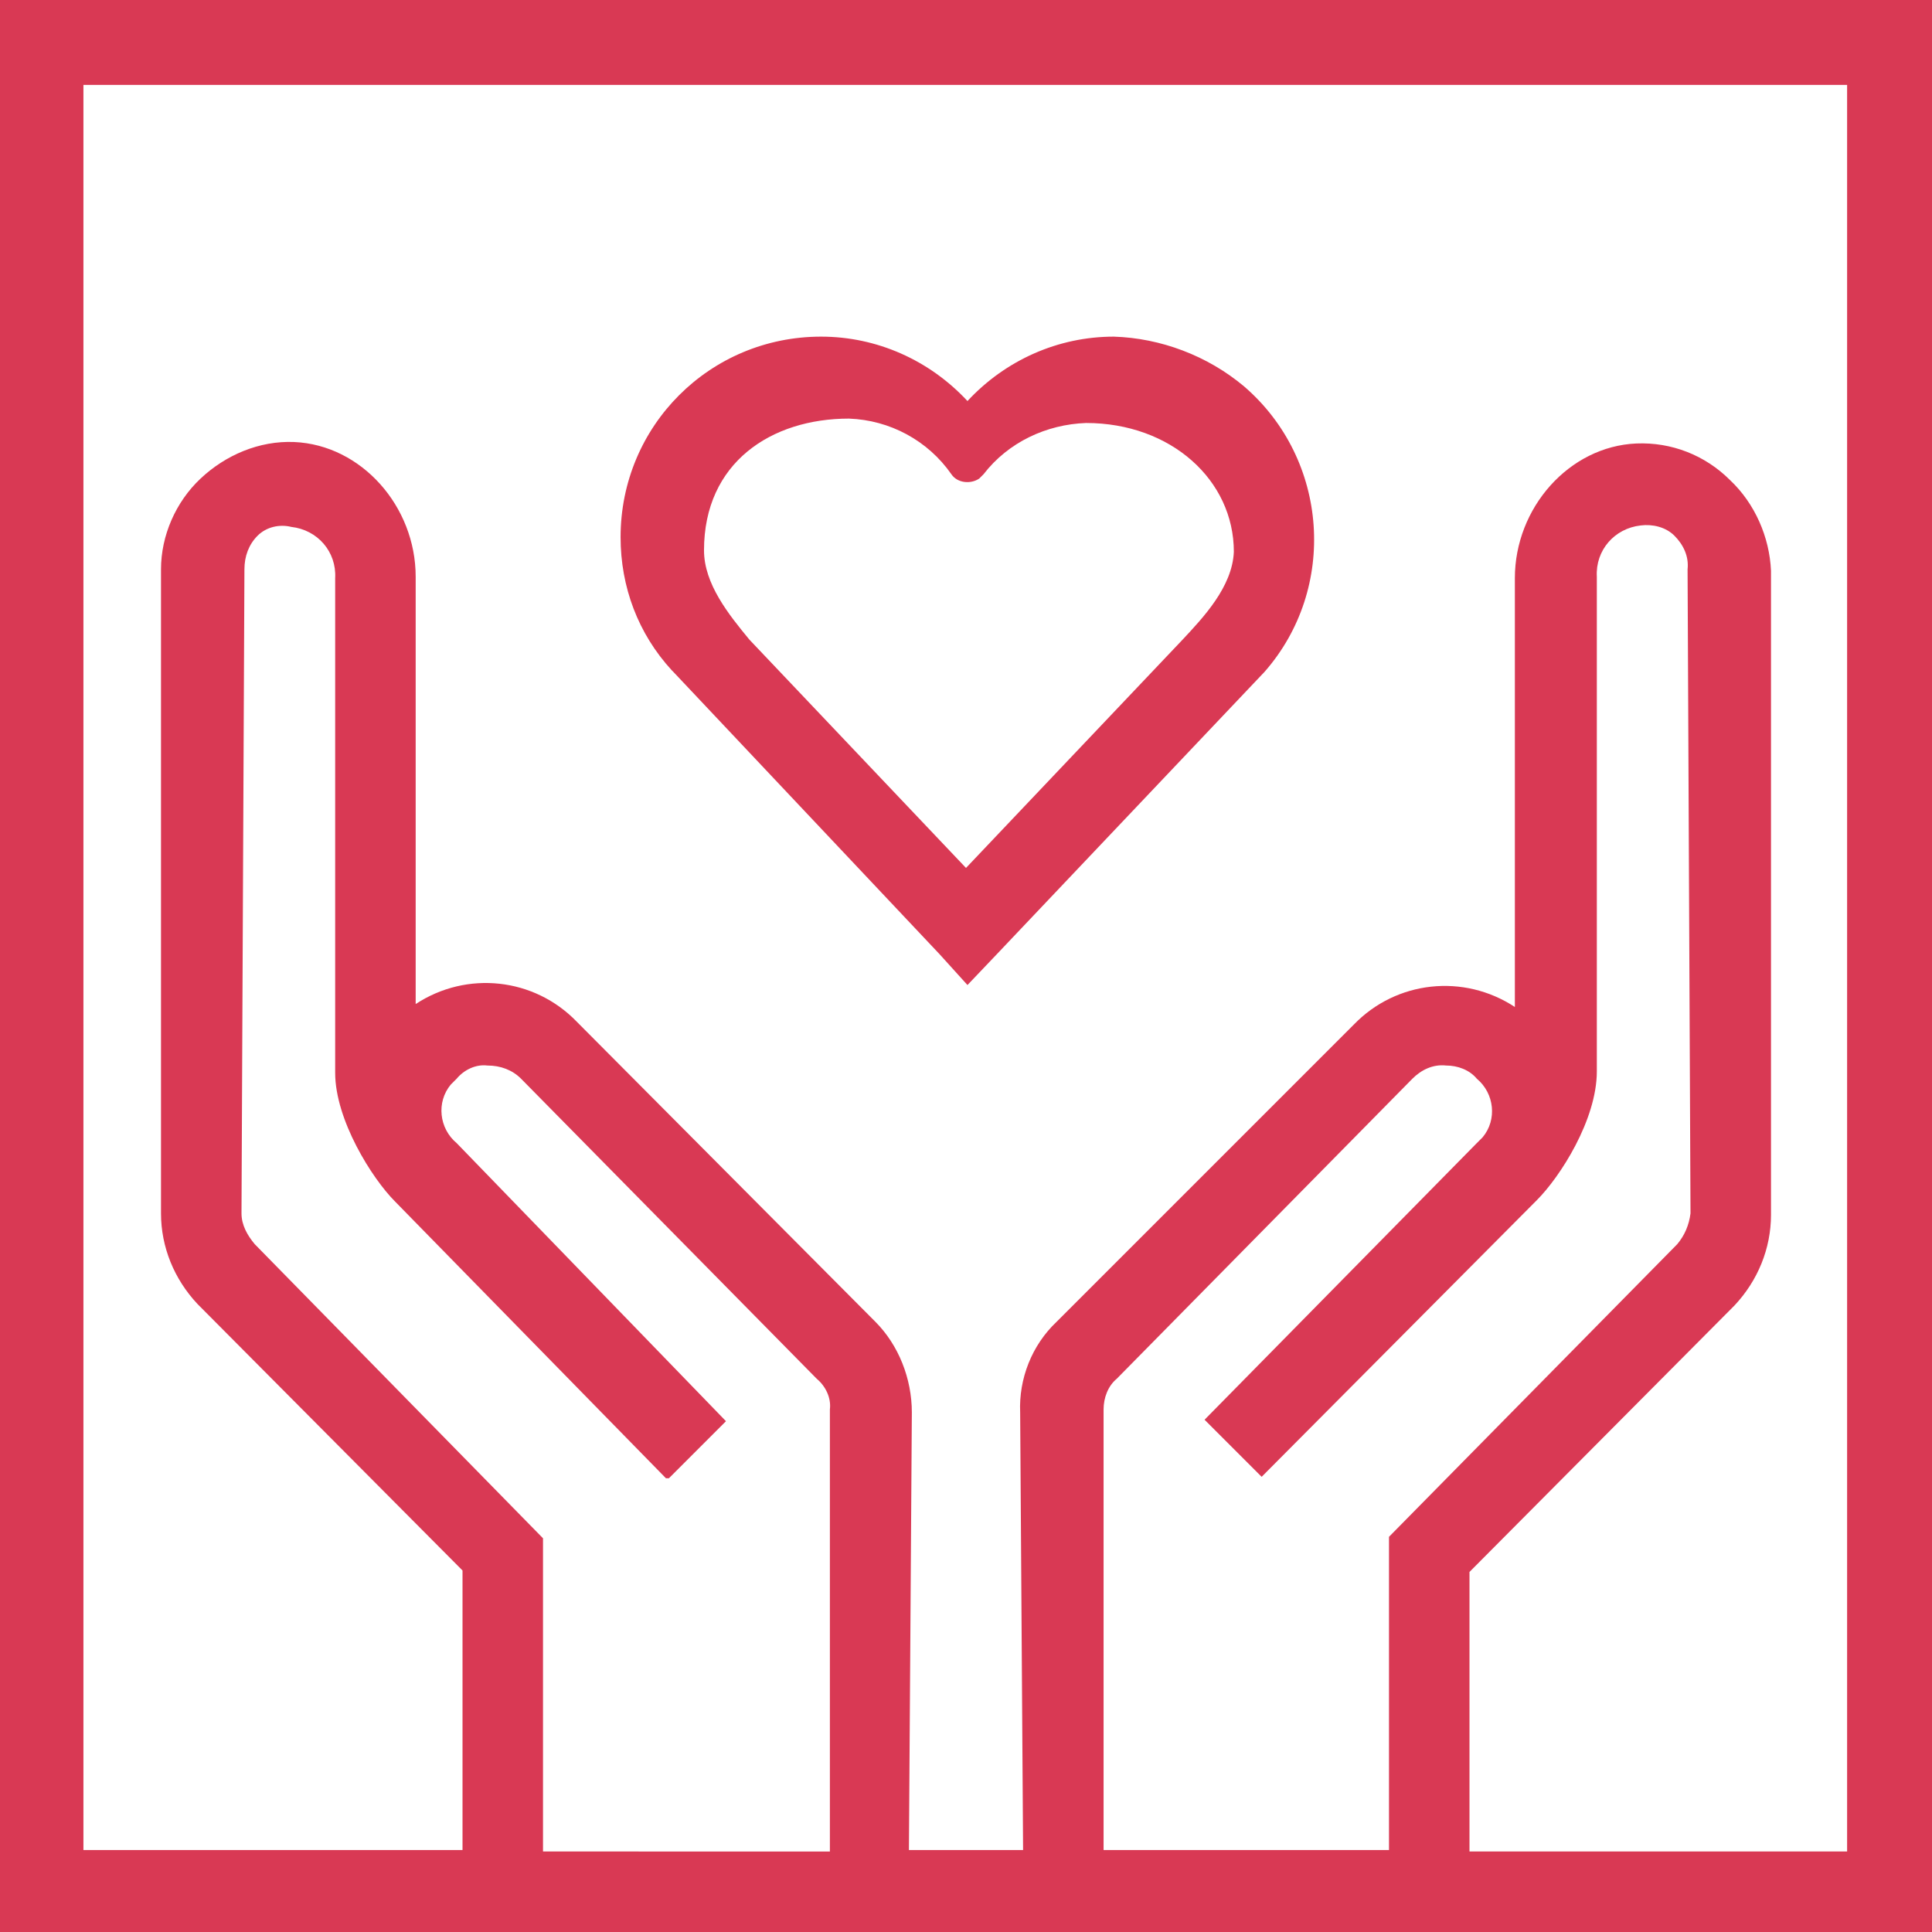
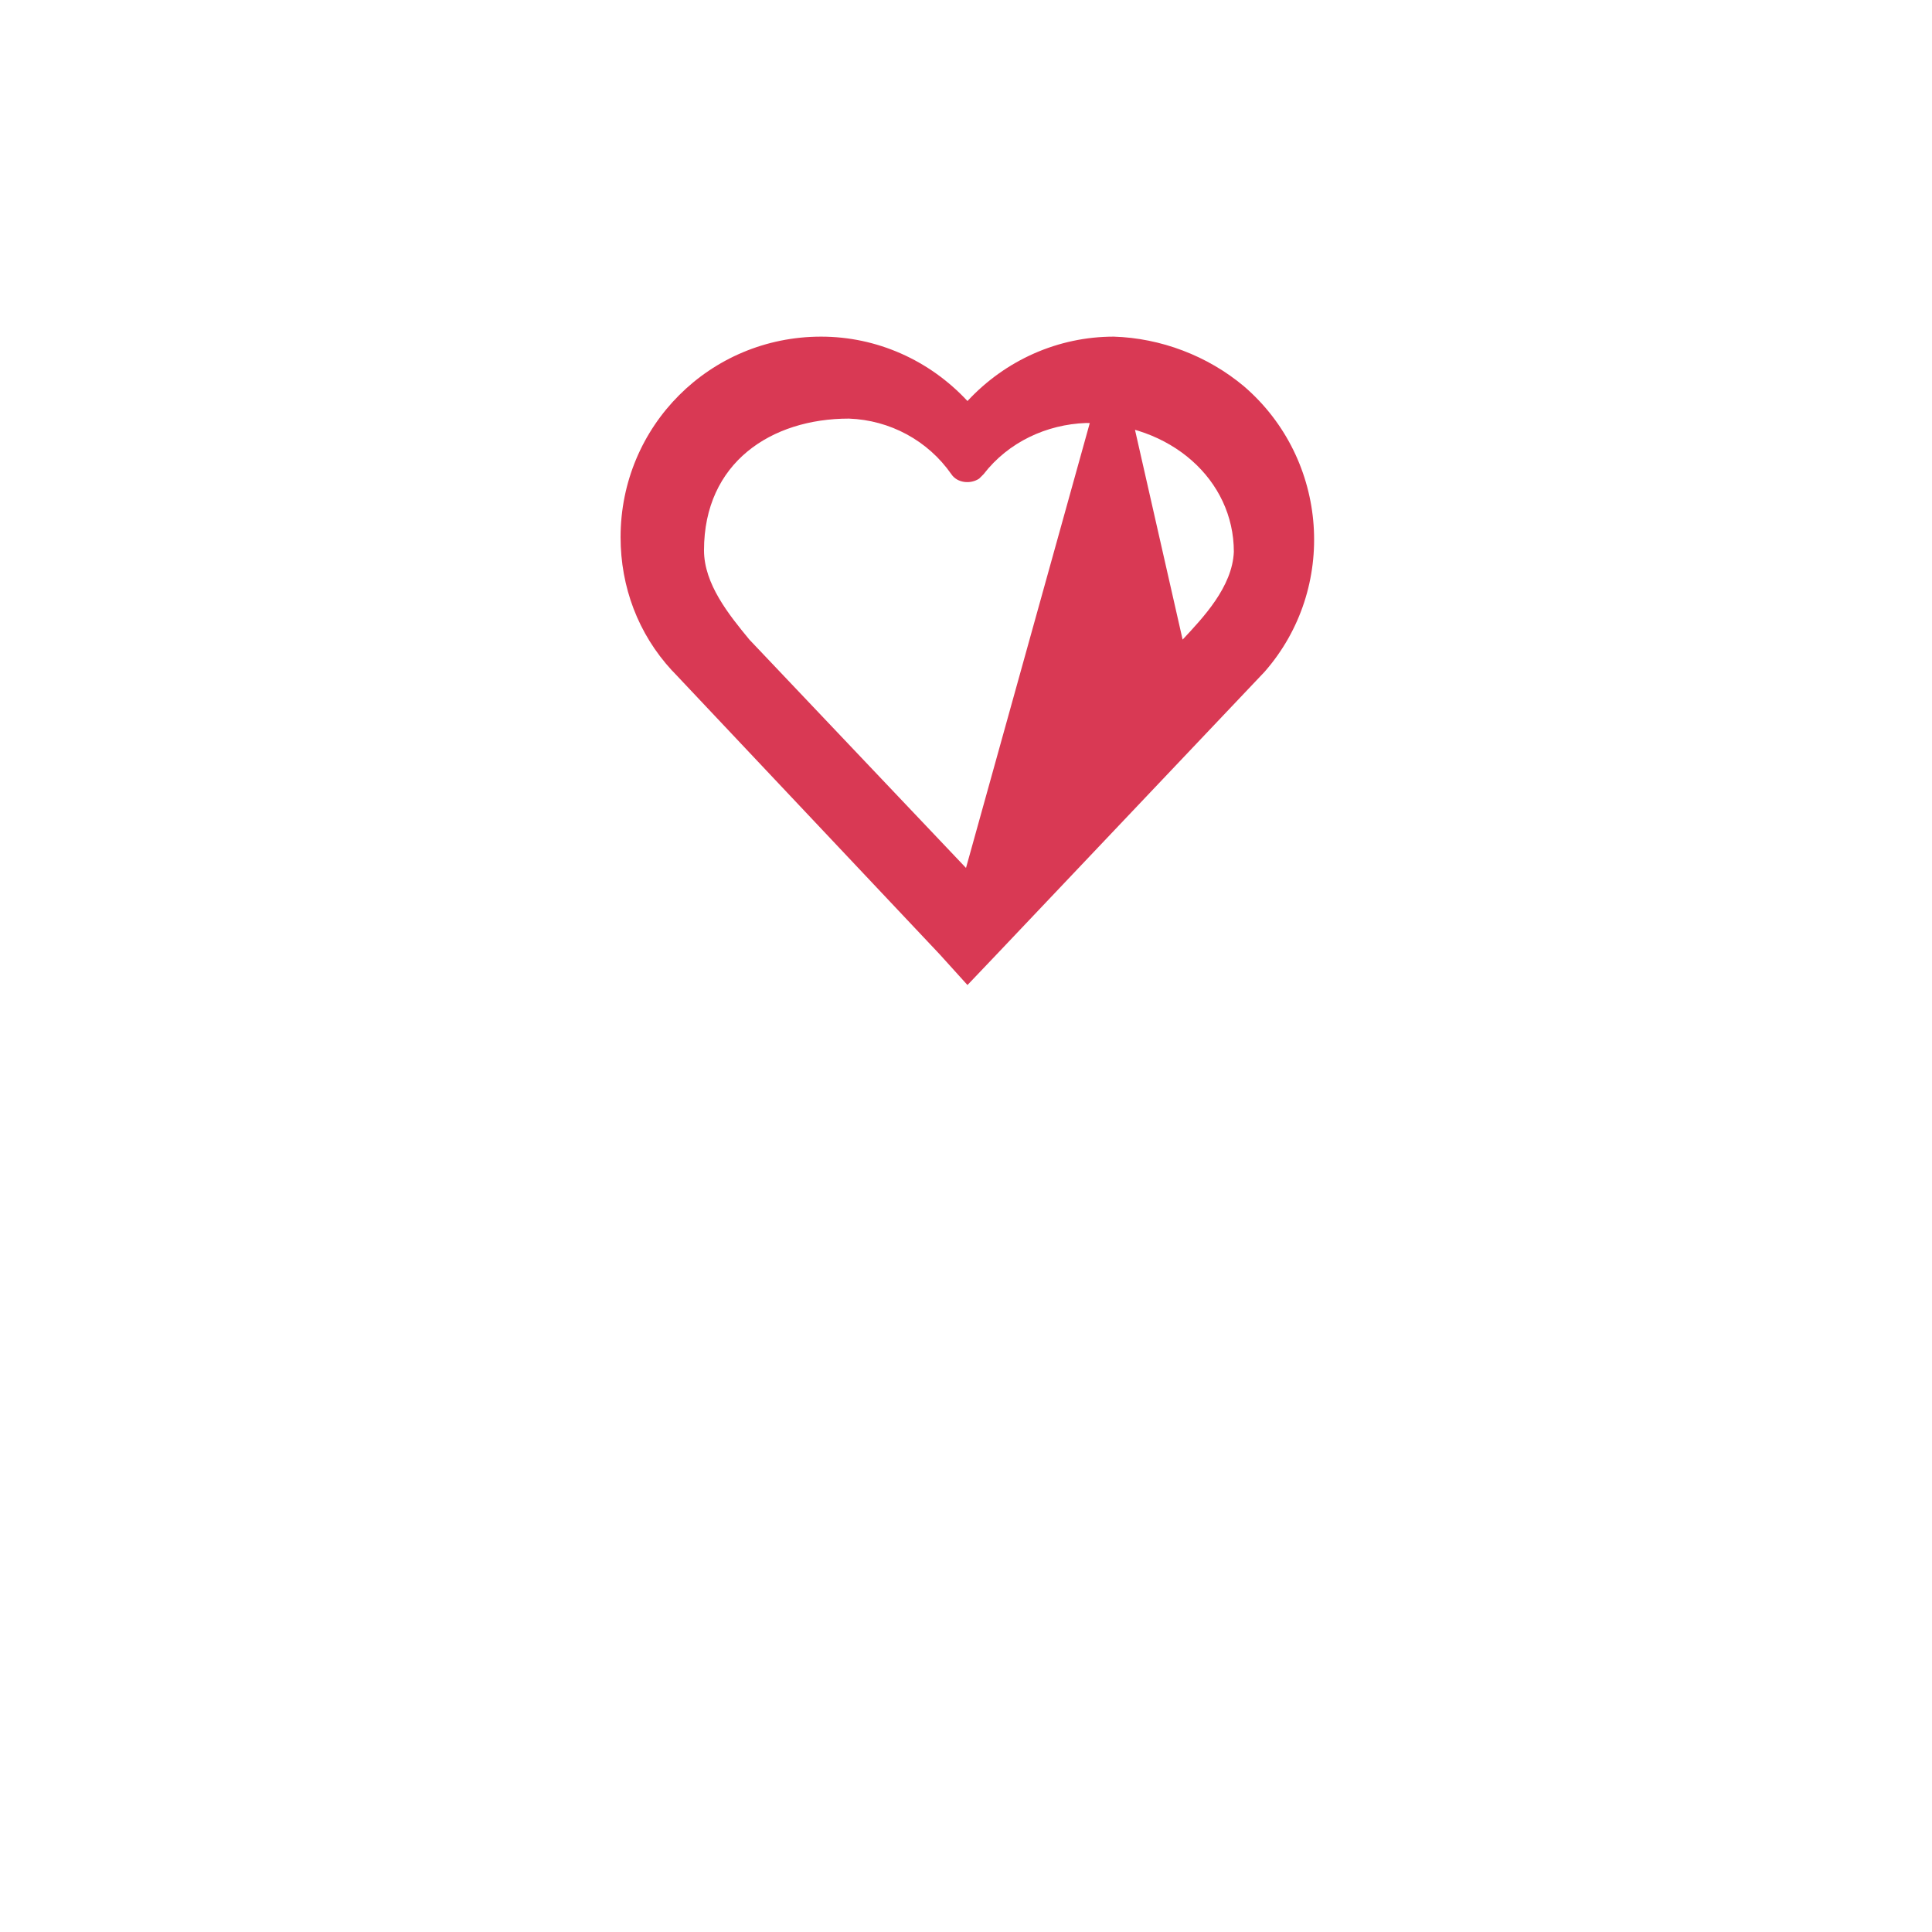
<svg xmlns="http://www.w3.org/2000/svg" version="1.1" id="Layer_1" x="0px" y="0px" viewBox="0 0 132 132" style="enable-background:new 0 0 132 132;" xml:space="preserve" width="132" height="132">
  <style type="text/css">
	.st0{fill:#d93954;}
</style>
  <title>emotional be well</title>
-   <path class="st0" d="M126.3,126.5h-25.9v-19.1l18.1-18.2c1.6-1.7,2.5-3.9,2.5-6.2v-44c-0.1-2.3-1.1-4.6-2.8-6.2c-1.7-1.7-4-2.6-6.4-2.5  c-4.6,0.2-8.3,4.4-8.3,9.2v29.3c-3.5-2.3-8.1-1.8-11,1.2L72.2,90.3c-1.7,1.6-2.6,3.9-2.5,6.2l0.2,29.9h-7.8l0.2-29.9  c0-2.3-0.9-4.6-2.5-6.2L39.4,69.8c-2.9-3-7.5-3.5-11-1.2V39.4c0-4.8-3.7-9-8.3-9.2c-2.4-0.1-4.7,0.9-6.4,2.5  c-1.7,1.6-2.7,3.9-2.7,6.2v44c0,2.3,0.9,4.5,2.5,6.2l18.1,18.2v19.1H5.7V5.8h120.5V126.5z M75.4,114V96.3c0-0.8,0.3-1.6,0.9-2.1  l20.2-20.5c0.6-0.6,1.4-1,2.3-0.9l0,0c0.8,0,1.6,0.3,2.1,0.9c1.2,1,1.4,2.8,0.4,4c-0.1,0.1-0.3,0.3-0.4,0.4L82.3,97l0,0l3.9,3.9  L105,82c1.6-1.6,4.1-5.5,4.1-8.8V39.4c-0.1-1.8,1.2-3.3,3-3.5c0.8-0.1,1.7,0.1,2.3,0.7c0.6,0.6,1,1.4,0.9,2.3l0.2,44  c-0.1,0.8-0.4,1.5-0.9,2.1l-19.7,20l0,0v21.4H75.4V114z M17.4,85c-0.5-0.6-0.9-1.3-0.9-2.1l0.2-44c0-0.9,0.3-1.7,0.9-2.3  c0.6-0.6,1.5-0.8,2.3-0.6c1.8,0.2,3.1,1.7,3,3.5v33.8c0,3.2,2.5,7.2,4.1,8.8l18.5,18.9h0.2l3.9-3.9L31.2,78.1c-1.2-1-1.4-2.8-0.4-4  c0.1-0.1,0.3-0.3,0.4-0.4c0.5-0.6,1.3-1,2.1-0.9l0,0c0.9,0,1.7,0.3,2.3,0.9l20.2,20.5c0.6,0.5,1,1.3,0.9,2.1v30.2H37.1v-21.4l0,0  L17.4,85z M0,0v132h132V0H0z" />
-   <path class="st0" d="M76.1,23c-3.8,0-7.4,1.6-10,4.4c-2.6-2.8-6.2-4.4-10-4.4c-7.6,0-13.7,6.1-13.7,13.7c0,3.4,1.2,6.6,3.5,9.1l0,0l0.1,0.1  l18.2,19.3l1.9,2.1l2-2.1l18.3-19.3l0,0c5-5.7,4.4-14.5-1.4-19.5C82.5,24.3,79.3,23.1,76.1,23z M80.8,43.7L66,59.3L51.2,43.7  c-1.4-1.7-3.1-3.8-3.1-6.1c0-6,4.6-9,9.9-9c2.8,0.1,5.4,1.5,7,3.8l0,0c0.4,0.6,1.3,0.7,1.9,0.3c0.1-0.1,0.2-0.2,0.3-0.3l0,0  c1.7-2.2,4.3-3.4,7-3.5c5.8,0,10.1,3.9,10.1,8.8C84.2,40.1,82.2,42.2,80.8,43.7z" />
+   <path class="st0" d="M76.1,23c-3.8,0-7.4,1.6-10,4.4c-2.6-2.8-6.2-4.4-10-4.4c-7.6,0-13.7,6.1-13.7,13.7c0,3.4,1.2,6.6,3.5,9.1l0,0l0.1,0.1  l18.2,19.3l1.9,2.1l2-2.1l18.3-19.3l0,0c5-5.7,4.4-14.5-1.4-19.5C82.5,24.3,79.3,23.1,76.1,23z L66,59.3L51.2,43.7  c-1.4-1.7-3.1-3.8-3.1-6.1c0-6,4.6-9,9.9-9c2.8,0.1,5.4,1.5,7,3.8l0,0c0.4,0.6,1.3,0.7,1.9,0.3c0.1-0.1,0.2-0.2,0.3-0.3l0,0  c1.7-2.2,4.3-3.4,7-3.5c5.8,0,10.1,3.9,10.1,8.8C84.2,40.1,82.2,42.2,80.8,43.7z" />
</svg>